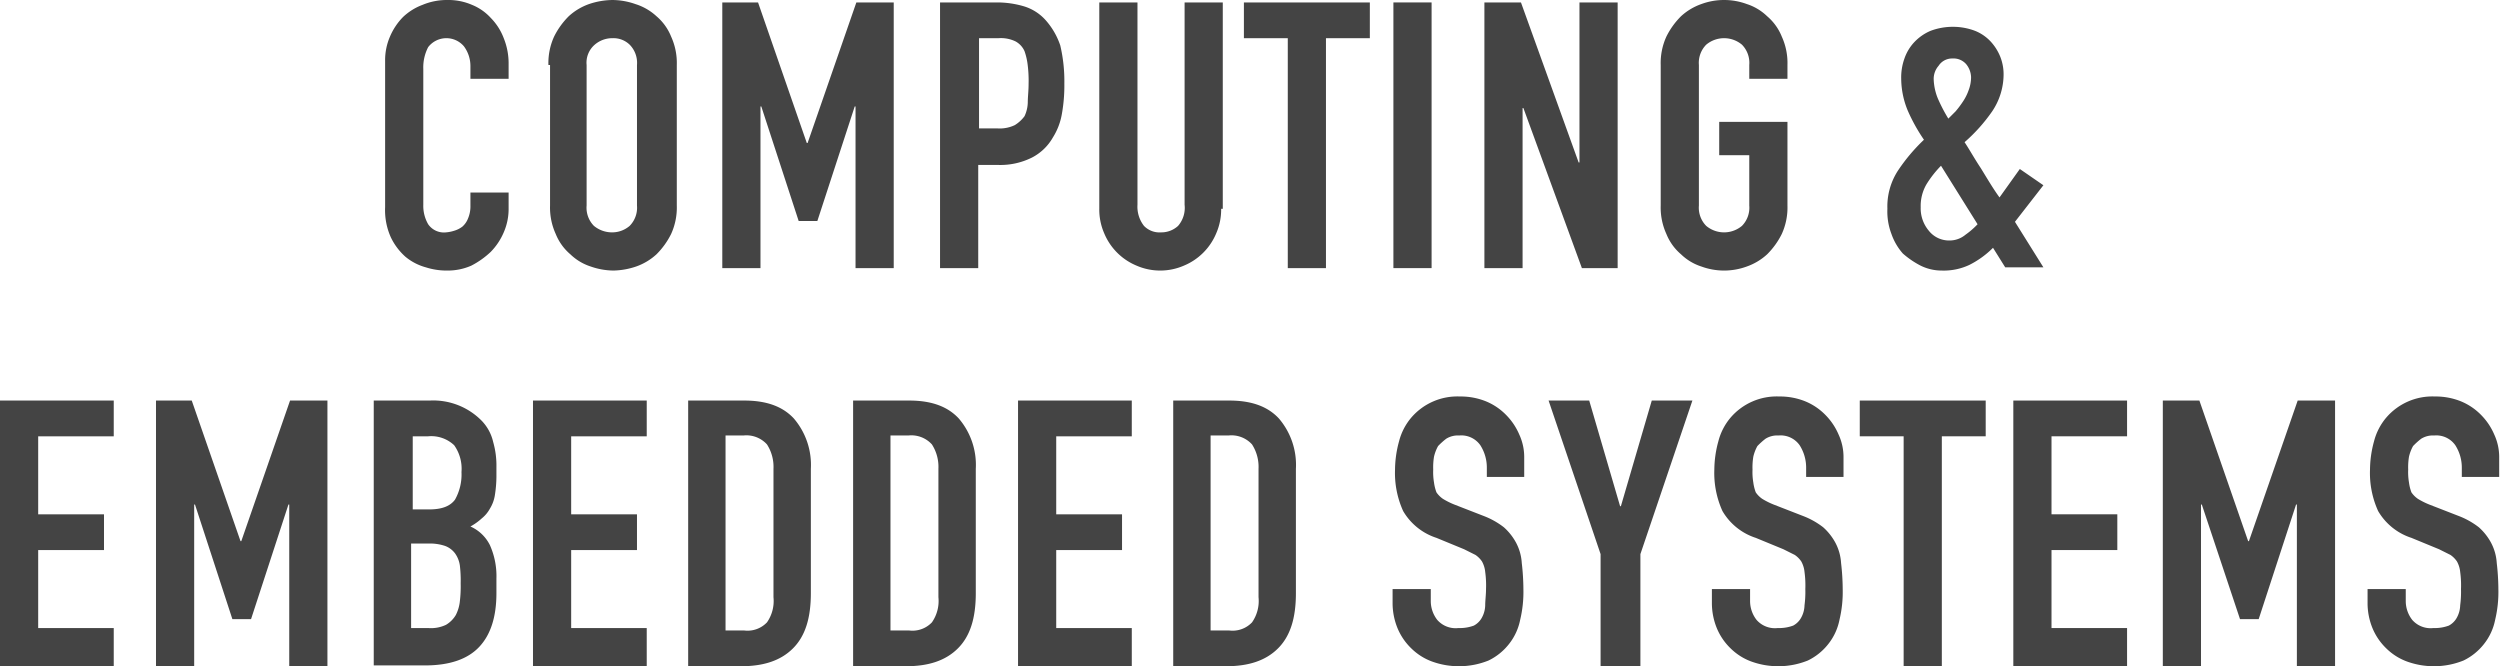
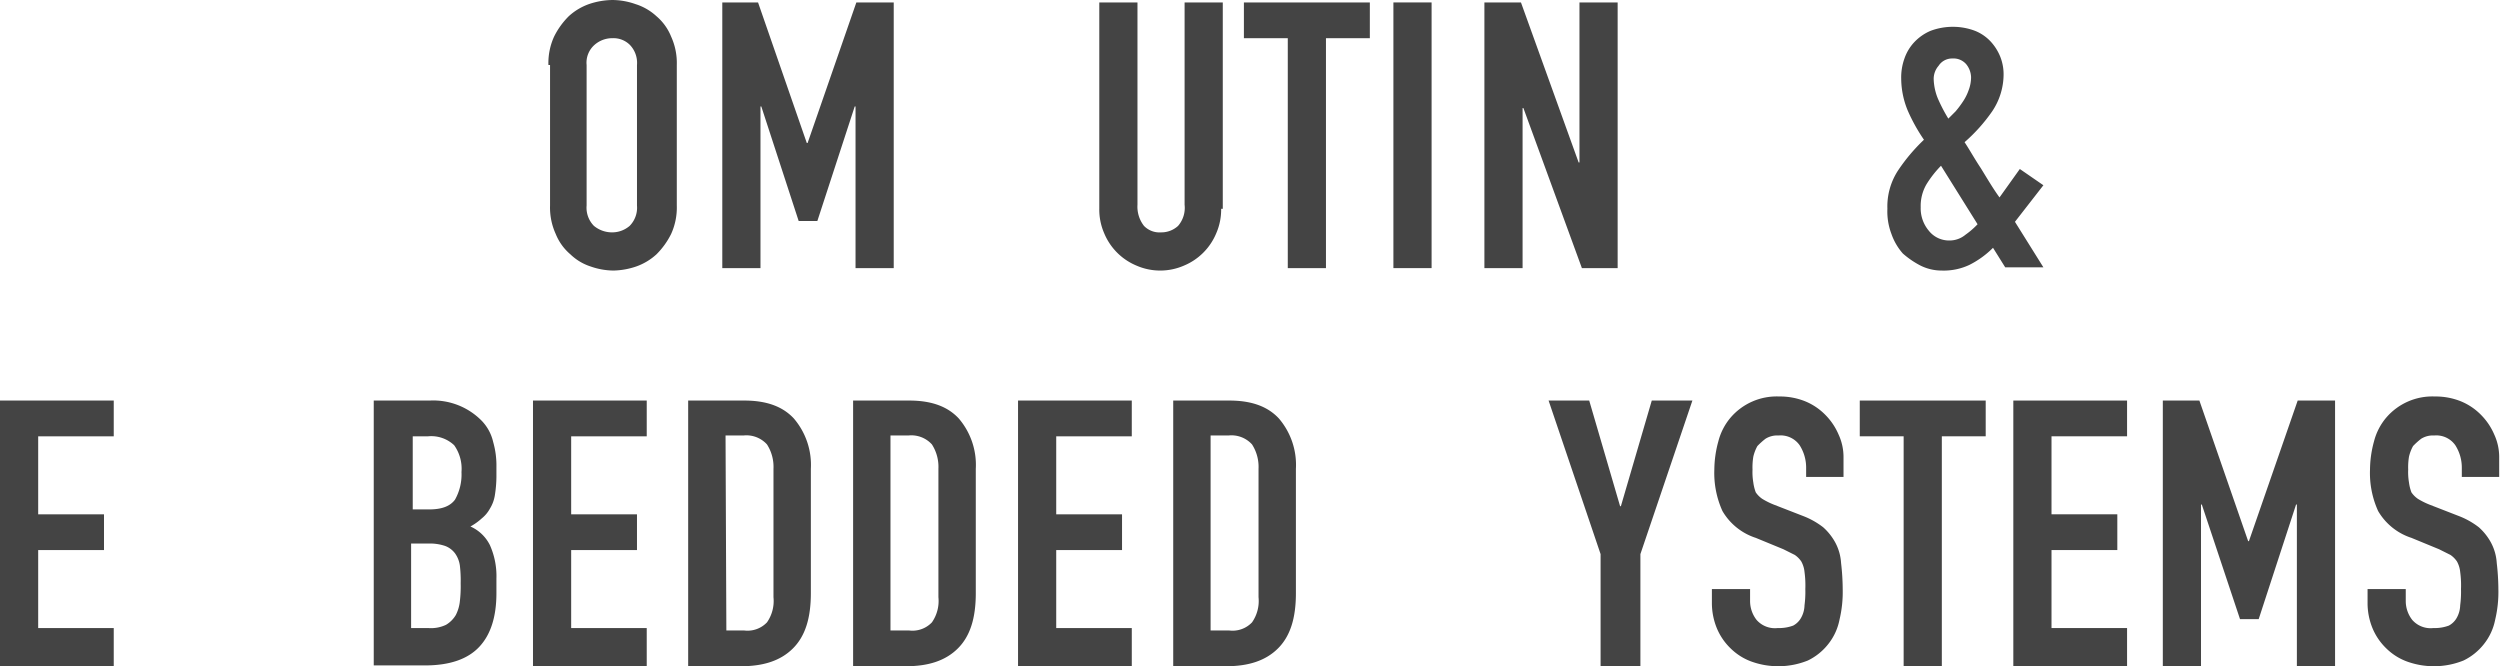
<svg xmlns="http://www.w3.org/2000/svg" id="ttl_business_01" viewBox="0 0 307.7 82">
  <defs>
    <style>
      .cls-1 {
        fill: #444;
      }
    </style>
  </defs>
-   <path id="パス_292" data-name="パス 292" class="cls-1" d="M62.6,25.7a7.173,7.173,0,0,1-.6,2.9A7.76,7.76,0,0,1,60.4,31,10.392,10.392,0,0,1,58,32.7a7.173,7.173,0,0,1-2.9.6,8.422,8.422,0,0,1-2.7-.4,6.671,6.671,0,0,1-2.5-1.3,7.557,7.557,0,0,1-1.8-2.4,8.15,8.15,0,0,1-.7-3.7V7.5a7.306,7.306,0,0,1,.6-3,7.76,7.76,0,0,1,1.6-2.4A7.042,7.042,0,0,1,52,.6,7.79,7.79,0,0,1,55.1,0a7.306,7.306,0,0,1,3,.6,6.342,6.342,0,0,1,2.3,1.6A7.161,7.161,0,0,1,62,4.7a8.291,8.291,0,0,1,.6,3.2V9.7H57.9V8.1a4.069,4.069,0,0,0-.8-2.4,2.831,2.831,0,0,0-4.4.1,5.4,5.4,0,0,0-.6,2.7V25.2a4.5,4.5,0,0,0,.6,2.4,2.352,2.352,0,0,0,2.2,1,4.4,4.4,0,0,0,1-.2,3.128,3.128,0,0,0,1-.5,2.552,2.552,0,0,0,.7-1,3.808,3.808,0,0,0,.3-1.6V23.7h4.7v2Z" />
  <path id="パス_293" data-name="パス 293" class="cls-1" d="M67.5,8a7.824,7.824,0,0,1,.7-3.5A9.425,9.425,0,0,1,70,2,7.25,7.25,0,0,1,72.5.5,9.291,9.291,0,0,1,75.4,0a8.676,8.676,0,0,1,2.8.5A6.811,6.811,0,0,1,80.8,2a6.422,6.422,0,0,1,1.8,2.5A7.824,7.824,0,0,1,83.3,8V25.3a7.824,7.824,0,0,1-.7,3.5,9.425,9.425,0,0,1-1.8,2.5,7.25,7.25,0,0,1-2.5,1.5,9.185,9.185,0,0,1-2.8.5,8.676,8.676,0,0,1-2.8-.5,6.437,6.437,0,0,1-2.5-1.5,6.422,6.422,0,0,1-1.8-2.5,7.824,7.824,0,0,1-.7-3.5V8Zm4.7,17.3a3.18,3.18,0,0,0,.9,2.5,3.5,3.5,0,0,0,2.2.8,3.3,3.3,0,0,0,2.2-.8,3.18,3.18,0,0,0,.9-2.5V8a3.18,3.18,0,0,0-.9-2.5,2.865,2.865,0,0,0-2.1-.8,3.3,3.3,0,0,0-2.2.8,2.916,2.916,0,0,0-1,2.5Z" />
  <path id="パス_294" data-name="パス 294" class="cls-1" d="M88.8.3h4.5l6,17.3h.1l6-17.3H110V33h-4.7V13.1h-.1l-4.6,14.1H98.3L93.7,13.1h-.1V33H88.9V.3Z" />
-   <path id="パス_295" data-name="パス 295" class="cls-1" d="M115.7.3h7a11.592,11.592,0,0,1,3.4.5,5.859,5.859,0,0,1,2.7,1.8,8.958,8.958,0,0,1,1.7,3,19.234,19.234,0,0,1,.5,4.7,19.753,19.753,0,0,1-.3,3.7,7.907,7.907,0,0,1-1.1,2.9,6.267,6.267,0,0,1-2.6,2.5,8.712,8.712,0,0,1-4.2.9h-2.4V33h-4.7Zm4.7,15.5h2.3a4.315,4.315,0,0,0,2.2-.4,4.263,4.263,0,0,0,1.2-1.1,4.256,4.256,0,0,0,.4-1.7c0-.7.1-1.4.1-2.3a15.483,15.483,0,0,0-.1-2.2,8.024,8.024,0,0,0-.4-1.8A2.545,2.545,0,0,0,125,5.1a4.136,4.136,0,0,0-2.1-.4h-2.4V15.8Z" />
  <path id="パス_296" data-name="パス 296" class="cls-1" d="M150.3,25.7a7.306,7.306,0,0,1-.6,3,7.354,7.354,0,0,1-4,4,7.308,7.308,0,0,1-5.8,0,7.354,7.354,0,0,1-4-4,7.306,7.306,0,0,1-.6-3V.3H140V25.2a3.844,3.844,0,0,0,.8,2.6,2.646,2.646,0,0,0,2.1.8,3.037,3.037,0,0,0,2.1-.8,3.394,3.394,0,0,0,.8-2.6V.3h4.7V25.7Z" />
  <path id="パス_297" data-name="パス 297" class="cls-1" d="M158.5,4.7h-5.4V.3h15.5V4.7h-5.4V33h-4.7V4.7Z" />
  <path id="パス_298" data-name="パス 298" class="cls-1" d="M171.5.3h4.7V33h-4.7Z" />
  <path id="パス_299" data-name="パス 299" class="cls-1" d="M182.7.3h4.5L194.3,20h.1V.3h4.7V33h-4.4l-7.2-19.7h-.1V33h-4.7V.3Z" />
-   <path id="パス_300" data-name="パス 300" class="cls-1" d="M204.4,8a7.824,7.824,0,0,1,.7-3.5A9.425,9.425,0,0,1,206.9,2,7.25,7.25,0,0,1,209.4.5a8.09,8.09,0,0,1,5.6,0A6.437,6.437,0,0,1,217.5,2a6.422,6.422,0,0,1,1.8,2.5A7.824,7.824,0,0,1,220,8V9.7h-4.7V8a3.18,3.18,0,0,0-.9-2.5,3.425,3.425,0,0,0-4.4,0,3.18,3.18,0,0,0-.9,2.5V25.3a3.18,3.18,0,0,0,.9,2.5,3.425,3.425,0,0,0,4.4,0,3.18,3.18,0,0,0,.9-2.5V19.1h-3.7V15H220V25.3a7.824,7.824,0,0,1-.7,3.5,9.425,9.425,0,0,1-1.8,2.5,7.25,7.25,0,0,1-2.5,1.5,8.09,8.09,0,0,1-5.6,0,6.437,6.437,0,0,1-2.5-1.5,6.422,6.422,0,0,1-1.8-2.5,7.824,7.824,0,0,1-.7-3.5V8Z" />
  <path id="パス_301" data-name="パス 301" class="cls-1" d="M245.3,30.5a11.229,11.229,0,0,1-2.9,2.1,7.391,7.391,0,0,1-3.4.7,5.834,5.834,0,0,1-2.6-.6,10.707,10.707,0,0,1-2.2-1.5,7.217,7.217,0,0,1-1.4-2.4,7.774,7.774,0,0,1-.5-3.1,8.1,8.1,0,0,1,1.3-4.7,22.264,22.264,0,0,1,3.2-3.8,21.591,21.591,0,0,1-2-3.6,10.457,10.457,0,0,1-.8-3.9,6.9,6.9,0,0,1,.4-2.5,5.613,5.613,0,0,1,1.2-2,5.968,5.968,0,0,1,2-1.4,7.782,7.782,0,0,1,2.8-.5,7.635,7.635,0,0,1,2.7.5A5.335,5.335,0,0,1,245,5.1,6.151,6.151,0,0,1,246.2,7a5.867,5.867,0,0,1,.4,2.3,8.164,8.164,0,0,1-1.4,4.4,20.539,20.539,0,0,1-3.4,3.8c.6.9,1.2,2,2,3.2.8,1.3,1.5,2.5,2.3,3.6l2.5-3.5,2.9,2L248,27.3l3.5,5.6h-4.7Zm-8.9-5a4.271,4.271,0,0,0,1,2.9,3.17,3.17,0,0,0,2.5,1.2,3.057,3.057,0,0,0,2-.7,10.018,10.018,0,0,0,1.5-1.3l-4.5-7.2a13.015,13.015,0,0,0-1.8,2.3A5.3,5.3,0,0,0,236.4,25.5ZM238,9.8a6.825,6.825,0,0,0,.5,2.3,20.135,20.135,0,0,0,1.3,2.5l.9-.9a12.489,12.489,0,0,0,.9-1.2,6.109,6.109,0,0,0,.7-1.4,4.529,4.529,0,0,0,.3-1.6,2.66,2.66,0,0,0-.6-1.6,2.06,2.06,0,0,0-1.7-.7,1.965,1.965,0,0,0-1.7.9A2.442,2.442,0,0,0,238,9.8Z" />
  <path id="パス_302" data-name="パス 302" class="cls-1" d="M0,49.3H14v4.4H4.7v9.6h8.1v4.4H4.7v9.6H14V82H0Z" />
-   <path id="パス_303" data-name="パス 303" class="cls-1" d="M19.1,49.3h4.5l6,17.3h.1l6-17.3h4.6V82H35.6V62.1h-.1L30.9,76.2H28.6L24,62.1h-.1V82H19.2V49.3Z" />
  <path id="パス_304" data-name="パス 304" class="cls-1" d="M46,49.3h6.9a8.362,8.362,0,0,1,6.4,2.5,5.532,5.532,0,0,1,1.4,2.6,10.55,10.55,0,0,1,.4,3.1v1.2a15.155,15.155,0,0,1-.2,2.3,4.418,4.418,0,0,1-.6,1.6,4,4,0,0,1-1,1.2,7.1,7.1,0,0,1-1.4,1,4.89,4.89,0,0,1,2.4,2.3,9.324,9.324,0,0,1,.8,4.1V73q0,4.35-2.1,6.6c-1.4,1.5-3.6,2.3-6.7,2.3H46Zm4.7,13.4h2.1c1.6,0,2.6-.4,3.2-1.2a6.317,6.317,0,0,0,.8-3.4,5,5,0,0,0-.9-3.3,4.108,4.108,0,0,0-3.2-1.1H50.8v9Zm0,14.6h2a4.315,4.315,0,0,0,2.2-.4,3.447,3.447,0,0,0,1.2-1.2,4.8,4.8,0,0,0,.5-1.7,15.483,15.483,0,0,0,.1-2.2,15.483,15.483,0,0,0-.1-2.2,3.387,3.387,0,0,0-.6-1.5,2.73,2.73,0,0,0-1.2-.9,5.842,5.842,0,0,0-2.1-.3H50.6V77.3Z" />
  <path id="パス_305" data-name="パス 305" class="cls-1" d="M65.6,49.3h14v4.4H70.3v9.6h8.1v4.4H70.3v9.6h9.3V82h-14Z" />
-   <path id="パス_306" data-name="パス 306" class="cls-1" d="M84.7,49.3h6.9c2.7,0,4.7.7,6.1,2.2a8.786,8.786,0,0,1,2.1,6.2V73c0,3.1-.7,5.3-2.2,6.8S94,82,91.2,82H84.7Zm4.7,28.3h2.2a3.3,3.3,0,0,0,2.8-1,4.6,4.6,0,0,0,.8-3.1V57.7a5.1,5.1,0,0,0-.8-3,3.415,3.415,0,0,0-2.9-1.1H89.3v24Z" />
+   <path id="パス_306" data-name="パス 306" class="cls-1" d="M84.7,49.3h6.9c2.7,0,4.7.7,6.1,2.2a8.786,8.786,0,0,1,2.1,6.2V73c0,3.1-.7,5.3-2.2,6.8S94,82,91.2,82H84.7Zm4.7,28.3h2.2a3.3,3.3,0,0,0,2.8-1,4.6,4.6,0,0,0,.8-3.1V57.7a5.1,5.1,0,0,0-.8-3,3.415,3.415,0,0,0-2.9-1.1H89.3Z" />
  <path id="パス_307" data-name="パス 307" class="cls-1" d="M105,49.3h6.9c2.7,0,4.7.7,6.1,2.2a8.786,8.786,0,0,1,2.1,6.2V73c0,3.1-.7,5.3-2.2,6.8s-3.6,2.2-6.4,2.2H105Zm4.7,28.3h2.2a3.3,3.3,0,0,0,2.8-1,4.6,4.6,0,0,0,.8-3.1V57.7a5.1,5.1,0,0,0-.8-3,3.415,3.415,0,0,0-2.9-1.1h-2.2v24Z" />
  <path id="パス_308" data-name="パス 308" class="cls-1" d="M125.3,49.3h14v4.4H130v9.6h8.1v4.4H130v9.6h9.3V82h-14Z" />
  <path id="パス_309" data-name="パス 309" class="cls-1" d="M144.4,49.3h6.9c2.7,0,4.7.7,6.1,2.2a8.786,8.786,0,0,1,2.1,6.2V73c0,3.1-.7,5.3-2.2,6.8s-3.6,2.2-6.4,2.2h-6.5V49.3Zm4.7,28.3h2.2a3.3,3.3,0,0,0,2.8-1,4.6,4.6,0,0,0,.8-3.1V57.7a5.1,5.1,0,0,0-.8-3,3.415,3.415,0,0,0-2.9-1.1H149v24Z" />
-   <path id="パス_310" data-name="パス 310" class="cls-1" d="M187.7,58.7H183V57.6a5.117,5.117,0,0,0-.8-2.8,2.857,2.857,0,0,0-2.6-1.2,2.726,2.726,0,0,0-1.6.4,9.015,9.015,0,0,0-1,.9,5.024,5.024,0,0,0-.5,1.3,8.082,8.082,0,0,0-.1,1.6,7.588,7.588,0,0,0,.1,1.6,5.274,5.274,0,0,0,.3,1.2,3.043,3.043,0,0,0,.8.8,9.081,9.081,0,0,0,1.4.7l3.6,1.4a9.675,9.675,0,0,1,2.5,1.4,7.005,7.005,0,0,1,1.5,1.9,6.124,6.124,0,0,1,.7,2.5,28.8,28.8,0,0,1,.2,3.2,14.781,14.781,0,0,1-.4,3.8,6.959,6.959,0,0,1-1.4,3,7.142,7.142,0,0,1-2.5,2,9.742,9.742,0,0,1-7,.1,7.161,7.161,0,0,1-2.5-1.6,7.385,7.385,0,0,1-1.7-2.5,8.149,8.149,0,0,1-.6-3.1V72.5h4.7V74a3.775,3.775,0,0,0,.8,2.3,3,3,0,0,0,2.6,1,5.04,5.04,0,0,0,1.9-.3,2.41,2.41,0,0,0,1-1,3.313,3.313,0,0,0,.4-1.5c0-.6.1-1.3.1-2a12.167,12.167,0,0,0-.1-2.1,3.324,3.324,0,0,0-.4-1.3,3.043,3.043,0,0,0-.8-.8l-1.4-.7-3.4-1.4a7.385,7.385,0,0,1-4.1-3.3,11.325,11.325,0,0,1-1-5.1,13.448,13.448,0,0,1,.5-3.5,7.3,7.3,0,0,1,1.5-2.9,7.479,7.479,0,0,1,6-2.6,8.291,8.291,0,0,1,3.2.6,7.386,7.386,0,0,1,2.5,1.7,7.76,7.76,0,0,1,1.6,2.4,6.6,6.6,0,0,1,.6,2.7v2.5Z" />
  <path id="パス_311" data-name="パス 311" class="cls-1" d="M197,68.2l-6.4-18.9h5l3.8,13h.1l3.8-13h5l-6.4,18.9V82H197Z" />
  <path id="パス_312" data-name="パス 312" class="cls-1" d="M227,58.7h-4.7V57.6a5.117,5.117,0,0,0-.8-2.8,2.857,2.857,0,0,0-2.6-1.2,2.726,2.726,0,0,0-1.6.4,9.015,9.015,0,0,0-1,.9,5.024,5.024,0,0,0-.5,1.3,8.082,8.082,0,0,0-.1,1.6,7.588,7.588,0,0,0,.1,1.6,5.274,5.274,0,0,0,.3,1.2,3.043,3.043,0,0,0,.8.8,9.081,9.081,0,0,0,1.4.7l3.6,1.4a9.675,9.675,0,0,1,2.5,1.4,7.005,7.005,0,0,1,1.5,1.9,6.124,6.124,0,0,1,.7,2.5,28.8,28.8,0,0,1,.2,3.2,14.781,14.781,0,0,1-.4,3.8,6.959,6.959,0,0,1-1.4,3,7.142,7.142,0,0,1-2.5,2,9.742,9.742,0,0,1-7,.1,7.161,7.161,0,0,1-2.5-1.6,7.385,7.385,0,0,1-1.7-2.5,8.149,8.149,0,0,1-.6-3.1V72.5h4.7V74a3.775,3.775,0,0,0,.8,2.3,3,3,0,0,0,2.6,1,5.04,5.04,0,0,0,1.9-.3,2.41,2.41,0,0,0,1-1,3.313,3.313,0,0,0,.4-1.5,12.749,12.749,0,0,0,.1-2,12.167,12.167,0,0,0-.1-2.1,3.324,3.324,0,0,0-.4-1.3,3.043,3.043,0,0,0-.8-.8l-1.4-.7-3.4-1.4a7.385,7.385,0,0,1-4.1-3.3,11.325,11.325,0,0,1-1-5.1,13.448,13.448,0,0,1,.5-3.5,7.3,7.3,0,0,1,1.5-2.9,7.479,7.479,0,0,1,6-2.6,8.291,8.291,0,0,1,3.2.6,7.386,7.386,0,0,1,2.5,1.7,7.76,7.76,0,0,1,1.6,2.4,6.6,6.6,0,0,1,.6,2.7v2.5Z" />
  <path id="パス_313" data-name="パス 313" class="cls-1" d="M234.3,53.7h-5.4V49.3h15.5v4.4H239V82h-4.7Z" />
  <path id="パス_314" data-name="パス 314" class="cls-1" d="M247.8,49.3h14v4.4h-9.3v9.6h8.1v4.4h-8.1v9.6h9.3V82h-14V49.3Z" />
  <path id="パス_315" data-name="パス 315" class="cls-1" d="M266.2,49.3h4.5l6,17.3h.1l6-17.3h4.6V82h-4.7V62.1h-.1L278,76.2h-2.3L271,62.1h-.1V82h-4.7V49.3Z" />
  <path id="パス_316" data-name="パス 316" class="cls-1" d="M307.7,58.7H303V57.6a5.117,5.117,0,0,0-.8-2.8,2.857,2.857,0,0,0-2.6-1.2,2.726,2.726,0,0,0-1.6.4,9.015,9.015,0,0,0-1,.9,5.023,5.023,0,0,0-.5,1.3,8.082,8.082,0,0,0-.1,1.6,7.588,7.588,0,0,0,.1,1.6,5.275,5.275,0,0,0,.3,1.2,3.044,3.044,0,0,0,.8.8,9.08,9.08,0,0,0,1.4.7l3.6,1.4a9.675,9.675,0,0,1,2.5,1.4,7.005,7.005,0,0,1,1.5,1.9,6.124,6.124,0,0,1,.7,2.5,28.8,28.8,0,0,1,.2,3.2,14.781,14.781,0,0,1-.4,3.8,6.959,6.959,0,0,1-1.4,3,7.142,7.142,0,0,1-2.5,2,9.742,9.742,0,0,1-7,.1,7.161,7.161,0,0,1-2.5-1.6,7.386,7.386,0,0,1-1.7-2.5,8.149,8.149,0,0,1-.6-3.1V72.5h4.7V74a3.775,3.775,0,0,0,.8,2.3,3,3,0,0,0,2.6,1,5.04,5.04,0,0,0,1.9-.3,2.41,2.41,0,0,0,1-1,3.313,3.313,0,0,0,.4-1.5,12.749,12.749,0,0,0,.1-2,12.167,12.167,0,0,0-.1-2.1,3.324,3.324,0,0,0-.4-1.3,3.044,3.044,0,0,0-.8-.8l-1.4-.7-3.4-1.4a7.385,7.385,0,0,1-4.1-3.3,11.324,11.324,0,0,1-1-5.1,13.449,13.449,0,0,1,.5-3.5,7.3,7.3,0,0,1,1.5-2.9,7.479,7.479,0,0,1,6-2.6,8.291,8.291,0,0,1,3.2.6,7.386,7.386,0,0,1,2.5,1.7,7.759,7.759,0,0,1,1.6,2.4,6.6,6.6,0,0,1,.6,2.7v2.5Z" />
</svg>